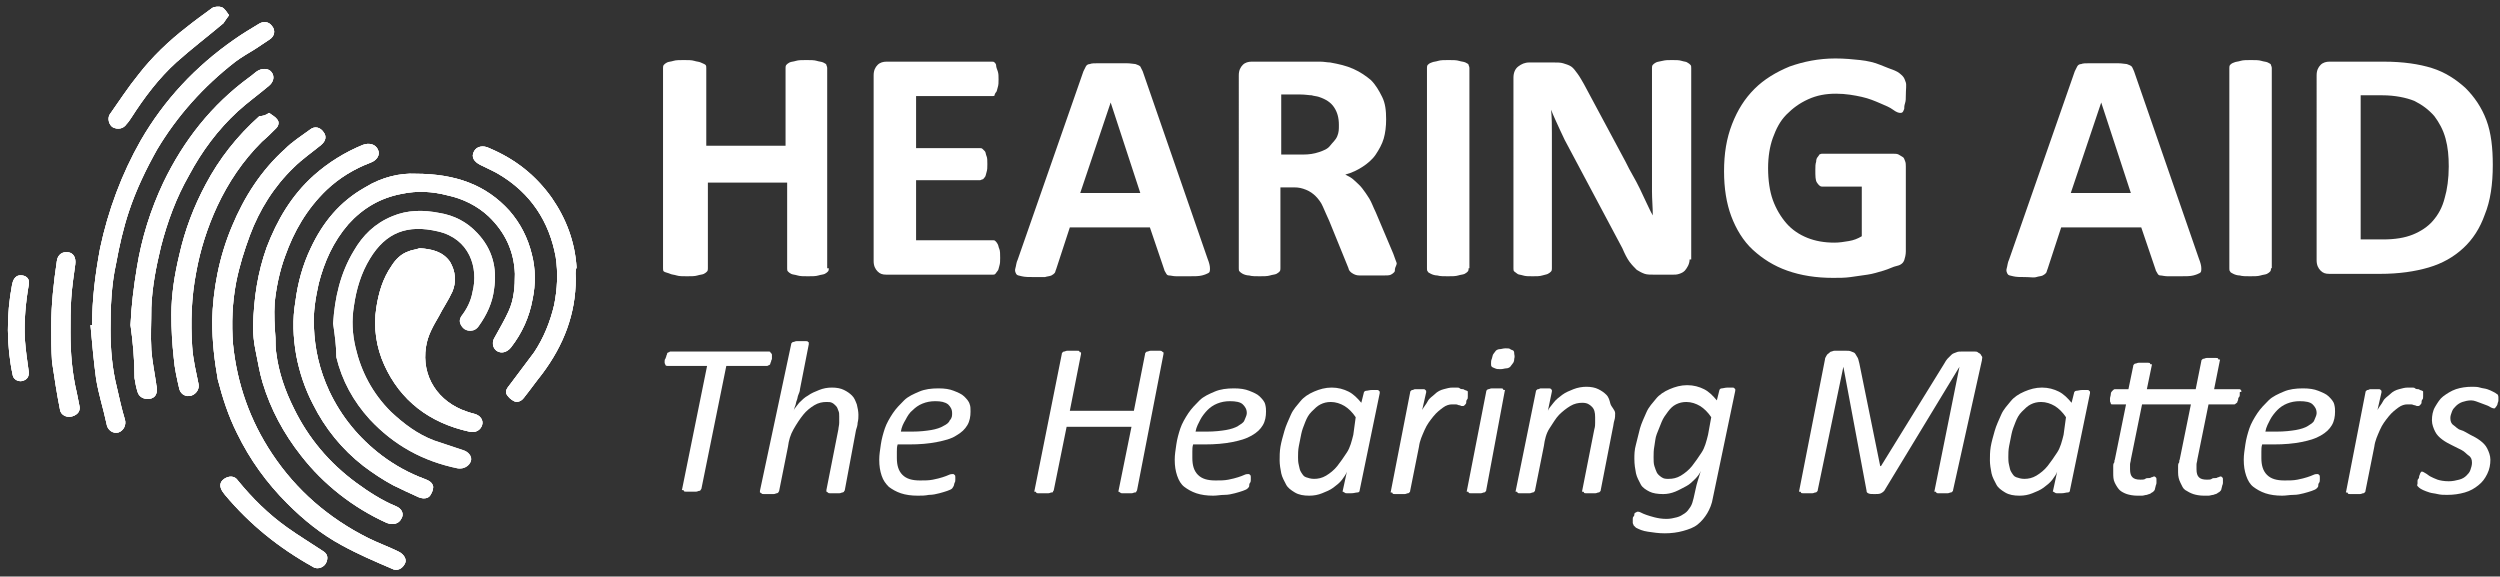
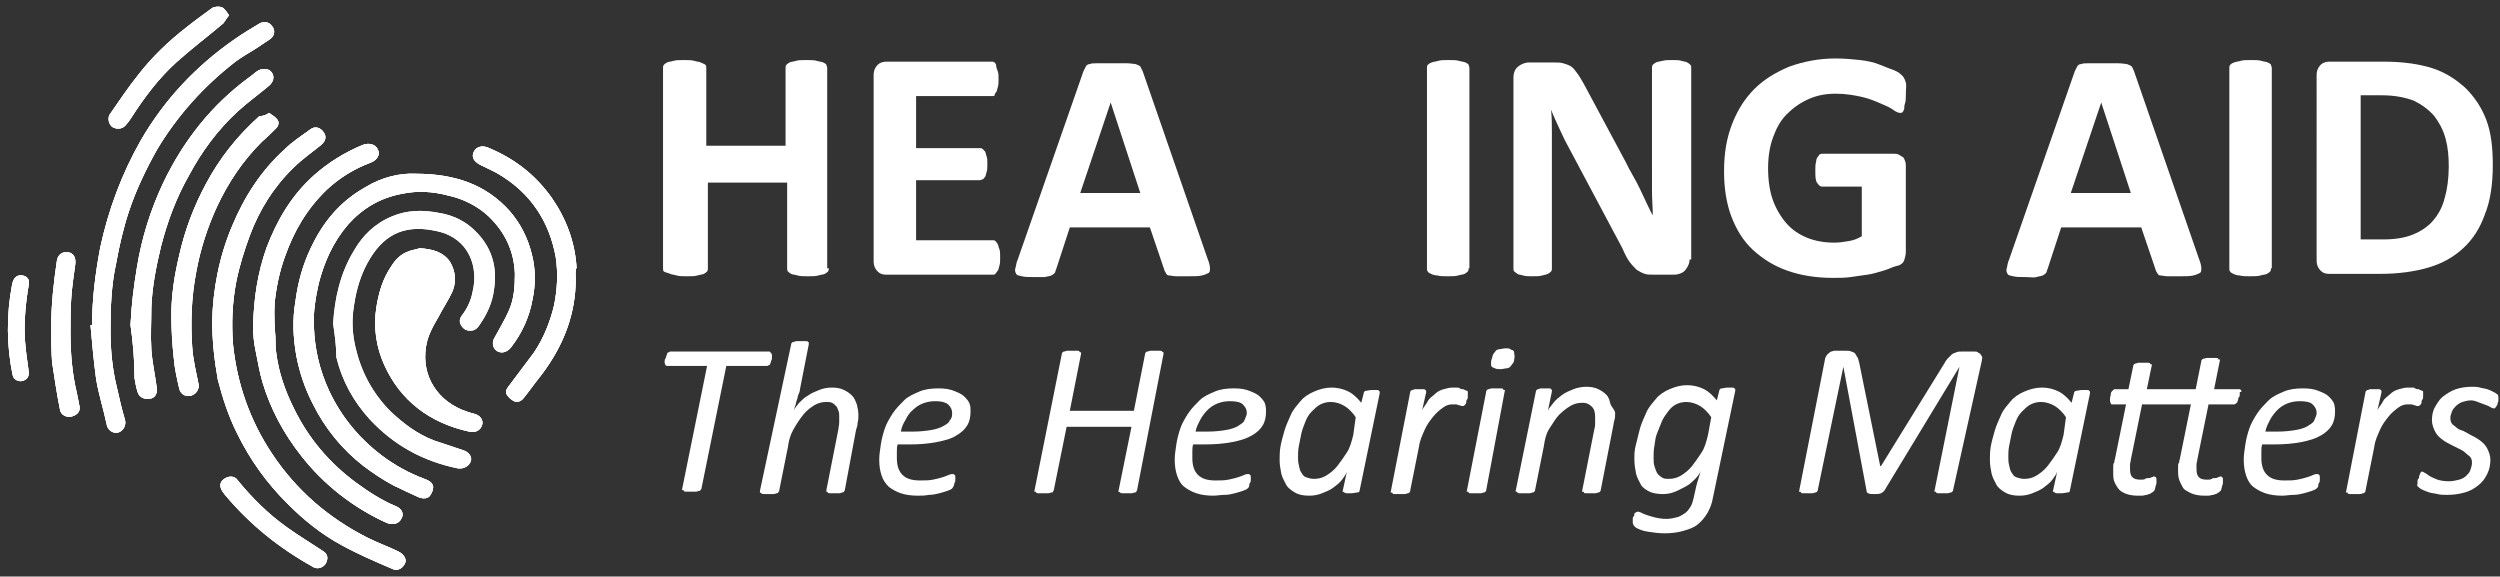
<svg xmlns="http://www.w3.org/2000/svg" xmlns:xlink="http://www.w3.org/1999/xlink" version="1.1" id="Layer_1" x="0px" y="0px" viewBox="0 0 312.2 72" style="enable-background:new 0 0 312.2 72;" xml:space="preserve">
  <rect x="0" y="0" width="312.2" height="72" fill="#333333" stroke="none" />
  <style type="text/css">
	.st0{fill:#FFFFFF;}
	.st1{clip-path:url(#SVGID_00000163770331701598748520000015185926310246390912_);fill:#FFFFFF;}
	.st2{clip-path:url(#SVGID_00000054268262074571265670000004643059408869315467_);fill:#FFFFFF;}
	.st3{clip-path:url(#SVGID_00000031901410899741345370000014095722645863555753_);fill:#FFFFFF;}
	.st4{clip-path:url(#SVGID_00000158710979341022998960000007846334875283521154_);fill:#FFFFFF;}
	.st5{clip-path:url(#SVGID_00000071559073185870264370000006294217684830084275_);fill:#FFFFFF;}
	.st6{clip-path:url(#SVGID_00000093153790829508872390000004690635250668234156_);fill:#FFFFFF;}
	.st7{clip-path:url(#SVGID_00000173135269655847536770000016721137902096535464_);fill:#FFFFFF;}
	.st8{clip-path:url(#SVGID_00000140708940656414211620000015261836390460985994_);fill:#FFFFFF;}
	.st9{clip-path:url(#SVGID_00000034804184971696583770000007473016209055260318_);fill:#FFFFFF;}
	.st10{clip-path:url(#SVGID_00000160879983662304971530000012447548971054062980_);fill:#FFFFFF;}
	.st11{clip-path:url(#SVGID_00000143594226561106101020000005677633630803099544_);fill:#FFFFFF;}
	.st12{clip-path:url(#SVGID_00000134218311203331523560000018037884100906661761_);fill:#FFFFFF;}
</style>
  <g>
    <g>
      <g>
        <path id="ca" class="st0" d="M31.6,40.8c0.1-3.7,0.6-6.8,1.7-9.9c1.3-3.4,3.1-6.5,5.9-9c1.8-1.6,3.9-2.9,6.1-3.8     c0.8-0.3,1.6-0.1,1.9,0.6c0.3,0.6-0.1,1.3-0.9,1.6c-2.1,0.8-3.9,1.9-5.5,3.4c-2.5,2.4-4.1,5.2-5.2,8.3c-0.7,1.9-1.1,3.9-1.3,5.8     c-0.1,1.5,0,3,0.1,4.4c0,0.6,0,1.3,0.1,1.9c0.3,2.4,1.1,4.7,2.2,6.9c1.8,3.7,4.4,6.8,7.8,9.3c1.5,1.1,3.2,2.2,4.9,2.9     c0.8,0.3,1.1,1,0.7,1.6c-0.3,0.6-1,0.8-1.8,0.5c-4.2-1.9-7.9-4.8-10.7-8.4c-2.2-2.8-3.8-5.8-4.8-9.1c-0.4-1.3-0.6-2.7-0.9-4.1     C31.7,42.8,31.6,41.6,31.6,40.8z" />
      </g>
      <g>
        <defs>
          <path id="SVGID_1_" d="M31.6,40.8c0.1-3.7,0.6-6.8,1.7-9.9c1.3-3.4,3.1-6.5,5.9-9c1.8-1.6,3.9-2.9,6.1-3.8      c0.8-0.3,1.6-0.1,1.9,0.6c0.3,0.6-0.1,1.3-0.9,1.6c-2.1,0.8-3.9,1.9-5.5,3.4c-2.5,2.4-4.1,5.2-5.2,8.3c-0.7,1.9-1.1,3.9-1.3,5.8      c-0.1,1.5,0,3,0.1,4.4c0,0.6,0,1.3,0.1,1.9c0.3,2.4,1.1,4.7,2.2,6.9c1.8,3.7,4.4,6.8,7.8,9.3c1.5,1.1,3.2,2.2,4.9,2.9      c0.8,0.3,1.1,1,0.7,1.6c-0.3,0.6-1,0.8-1.8,0.5c-4.2-1.9-7.9-4.8-10.7-8.4c-2.2-2.8-3.8-5.8-4.8-9.1c-0.4-1.3-0.6-2.7-0.9-4.1      C31.7,42.8,31.6,41.6,31.6,40.8z" />
        </defs>
        <use xlink:href="#SVGID_1_" style="overflow:visible;fill:#FFFFFF;" />
        <clipPath id="SVGID_00000160171553477819493670000002842422676190962830_">
          <use xlink:href="#SVGID_1_" style="overflow:visible;" />
        </clipPath>
        <path style="clip-path:url(#SVGID_00000160171553477819493670000002842422676190962830_);fill:#FFFFFF;" d="M-11.1-5h91.7v85.4     h-91.7V-5z" />
      </g>
    </g>
    <g>
      <g>
        <path id="ce" class="st0" d="M51.9,21.7c5,0,8.8,1.4,11.7,4.6c1.4,1.6,2.3,3.4,2.8,5.4c0.5,1.9,0.5,3.8,0.1,5.7     c-0.4,2.2-1.3,4.2-2.7,6c-0.5,0.6-1.2,0.8-1.8,0.4c-0.5-0.4-0.6-1.1-0.2-1.7c0.6-1.1,1.2-2.1,1.7-3.2c0.7-1.5,0.8-3.1,0.8-4.7     C64.2,31.4,63.1,29,61,27c-1.4-1.3-3.2-2.2-5.1-2.6c-1.9-0.5-3.8-0.6-5.7-0.2c-2.7,0.5-4.9,1.8-6.7,3.8c-1.9,2.2-3,4.7-3.7,7.4     c-0.4,1.8-0.7,3.6-0.6,5.4c0.1,2.8,0.7,5.4,1.9,8c1.5,3.2,3.7,5.9,6.6,8.1c1.6,1.2,3.4,2.2,5.3,2.9c0.5,0.2,1,0.4,1.1,1     c0,0.4-0.2,0.8-0.4,1.1c-0.3,0.4-0.9,0.4-1.4,0.2c-1.1-0.5-2.2-1-3.2-1.5c-1.3-0.7-2.5-1.5-3.7-2.4c-2.7-2.1-4.8-4.7-6.3-7.7     c-1-1.9-1.7-4-2.1-6.1c-0.4-2.3-0.5-4.5-0.1-6.8c0.3-2.3,0.9-4.5,1.9-6.6c1.5-3.2,3.6-5.8,6.8-7.6C47.7,22.1,50,21.6,51.9,21.7z" />
      </g>
      <g>
        <defs>
          <path id="SVGID_00000093149489131711017700000013163469234874020485_" d="M51.9,21.7c5,0,8.8,1.4,11.7,4.6      c1.4,1.6,2.3,3.4,2.8,5.4c0.5,1.9,0.5,3.8,0.1,5.7c-0.4,2.2-1.3,4.2-2.7,6c-0.5,0.6-1.2,0.8-1.8,0.4c-0.5-0.4-0.6-1.1-0.2-1.7      c0.6-1.1,1.2-2.1,1.7-3.2c0.7-1.5,0.8-3.1,0.8-4.7C64.2,31.4,63.1,29,61,27c-1.4-1.3-3.2-2.2-5.1-2.6c-1.9-0.5-3.8-0.6-5.7-0.2      c-2.7,0.5-4.9,1.8-6.7,3.8c-1.9,2.2-3,4.7-3.7,7.4c-0.4,1.8-0.7,3.6-0.6,5.4c0.1,2.8,0.7,5.4,1.9,8c1.5,3.2,3.7,5.9,6.6,8.1      c1.6,1.2,3.4,2.2,5.3,2.9c0.5,0.2,1,0.4,1.1,1c0,0.4-0.2,0.8-0.4,1.1c-0.3,0.4-0.9,0.4-1.4,0.2c-1.1-0.5-2.2-1-3.2-1.5      c-1.3-0.7-2.5-1.5-3.7-2.4c-2.7-2.1-4.8-4.7-6.3-7.7c-1-1.9-1.7-4-2.1-6.1c-0.4-2.3-0.5-4.5-0.1-6.8c0.3-2.3,0.9-4.5,1.9-6.6      c1.5-3.2,3.6-5.8,6.8-7.6C47.7,22.1,50,21.6,51.9,21.7z" />
        </defs>
        <use xlink:href="#SVGID_00000093149489131711017700000013163469234874020485_" style="overflow:visible;fill:#FFFFFF;" />
        <clipPath id="SVGID_00000029750311870039975470000011718426088654220164_">
          <use xlink:href="#SVGID_00000093149489131711017700000013163469234874020485_" style="overflow:visible;" />
        </clipPath>
        <path style="clip-path:url(#SVGID_00000029750311870039975470000011718426088654220164_);fill:#FFFFFF;" d="M-11.1-5h91.7v85.4     h-91.7V-5z" />
      </g>
    </g>
    <g>
      <g>
        <path id="ci" class="st0" d="M26.5,40c0.1-3.7,0.8-7.8,2.5-11.8c1.5-3.6,3.6-6.9,6.6-9.6c0.9-0.9,2-1.6,3.1-2.4     c0.6-0.5,1.3-0.3,1.7,0.3c0.4,0.5,0.3,1.1-0.3,1.6c-1.1,0.9-2.4,1.8-3.4,2.8c-2.5,2.4-4.3,5.3-5.5,8.5c-0.7,1.9-1.3,3.8-1.7,5.8     c-0.5,2.6-0.6,5.2-0.4,7.8c0.5,4.9,2.1,9.5,4.9,13.7c3,4.5,7,8,12,10.5c1.2,0.6,2.6,1.1,3.8,1.7c0.6,0.3,1,0.9,0.8,1.4     c-0.3,0.7-1,1.1-1.7,0.7c-2.1-0.9-4.2-1.8-6.2-2.9c-2.6-1.4-4.8-3.2-6.8-5.2c-2.6-2.6-4.7-5.5-6.3-8.8c-1.1-2.2-1.8-4.4-2.4-6.7     C26.8,45.1,26.5,42.8,26.5,40z" />
      </g>
      <g>
        <defs>
          <path id="SVGID_00000072984389209251912690000013355822466710427793_" d="M26.5,40c0.1-3.7,0.8-7.8,2.5-11.8      c1.5-3.6,3.6-6.9,6.6-9.6c0.9-0.9,2-1.6,3.1-2.4c0.6-0.5,1.3-0.3,1.7,0.3c0.4,0.5,0.3,1.1-0.3,1.6c-1.1,0.9-2.4,1.8-3.4,2.8      c-2.5,2.4-4.3,5.3-5.5,8.5c-0.7,1.9-1.3,3.8-1.7,5.8c-0.5,2.6-0.6,5.2-0.4,7.8c0.5,4.9,2.1,9.5,4.9,13.7c3,4.5,7,8,12,10.5      c1.2,0.6,2.6,1.1,3.8,1.7c0.6,0.3,1,0.9,0.8,1.4c-0.3,0.7-1,1.1-1.7,0.7c-2.1-0.9-4.2-1.8-6.2-2.9c-2.6-1.4-4.8-3.2-6.8-5.2      c-2.6-2.6-4.7-5.5-6.3-8.8c-1.1-2.2-1.8-4.4-2.4-6.7C26.8,45.1,26.5,42.8,26.5,40z" />
        </defs>
        <use xlink:href="#SVGID_00000072984389209251912690000013355822466710427793_" style="overflow:visible;fill:#FFFFFF;" />
        <clipPath id="SVGID_00000086655492797818981290000001497413484572637858_">
          <use xlink:href="#SVGID_00000072984389209251912690000013355822466710427793_" style="overflow:visible;" />
        </clipPath>
        <path style="clip-path:url(#SVGID_00000086655492797818981290000001497413484572637858_);fill:#FFFFFF;" d="M-11.1-5h91.7v85.4     h-91.7V-5z" />
      </g>
    </g>
    <g>
      <g>
        <path id="cm" class="st0" d="M41.6,40.4c0.2-3.2,0.9-6.3,2.6-9.1c1.1-1.9,2.6-3.4,4.8-4.3c1.9-0.8,3.9-0.8,5.9-0.4     c1.8,0.3,3.4,1.1,4.7,2.5c1.9,2,2.5,4.4,2.1,7c-0.2,1.7-0.9,3.2-1.9,4.6c-0.5,0.8-1.6,0.8-2.1,0.1c-0.3-0.4-0.4-0.8-0.1-1.3     c0.7-0.9,1.2-1.9,1.4-3c0.8-3.1-0.4-6.7-4.3-7.6c-3.8-0.9-6.5,0.1-8.5,3.4c-1.1,1.8-1.7,3.8-2,5.9c-0.3,1.8-0.2,3.5,0.2,5.2     c0.7,3,2.1,5.7,4.4,8c1.6,1.5,3.3,2.8,5.4,3.6c1.2,0.4,2.4,0.8,3.6,1.2c0.7,0.2,1.2,0.8,1,1.4c-0.2,0.6-0.9,1-1.6,0.9     c-4.4-0.9-8-2.9-11-6.1c-2.1-2.3-3.5-4.9-4.2-7.8C42,43.2,41.8,41.8,41.6,40.4z" />
      </g>
      <g>
        <defs>
          <path id="SVGID_00000060729373096531218570000004408957383906788278_" d="M41.6,40.4c0.2-3.2,0.9-6.3,2.6-9.1      c1.1-1.9,2.6-3.4,4.8-4.3c1.9-0.8,3.9-0.8,5.9-0.4c1.8,0.3,3.4,1.1,4.7,2.5c1.9,2,2.5,4.4,2.1,7c-0.2,1.7-0.9,3.2-1.9,4.6      c-0.5,0.8-1.6,0.8-2.1,0.1c-0.3-0.4-0.4-0.8-0.1-1.3c0.7-0.9,1.2-1.9,1.4-3c0.8-3.1-0.4-6.7-4.3-7.6c-3.8-0.9-6.5,0.1-8.5,3.4      c-1.1,1.8-1.7,3.8-2,5.9c-0.3,1.8-0.2,3.5,0.2,5.2c0.7,3,2.1,5.7,4.4,8c1.6,1.5,3.3,2.8,5.4,3.6c1.2,0.4,2.4,0.8,3.6,1.2      c0.7,0.2,1.2,0.8,1,1.4c-0.2,0.6-0.9,1-1.6,0.9c-4.4-0.9-8-2.9-11-6.1c-2.1-2.3-3.5-4.9-4.2-7.8C42,43.2,41.8,41.8,41.6,40.4z" />
        </defs>
        <use xlink:href="#SVGID_00000060729373096531218570000004408957383906788278_" style="overflow:visible;fill:#FFFFFF;" />
        <clipPath id="SVGID_00000050632988311523610440000014171968908469686437_">
          <use xlink:href="#SVGID_00000060729373096531218570000004408957383906788278_" style="overflow:visible;" />
        </clipPath>
      </g>
    </g>
    <g>
      <g>
        <path id="cq" class="st0" d="M52.4,31c1.5,0.1,2.9,0.4,3.8,1.7c0.7,1.2,0.8,2.5,0.3,3.7c-0.5,1.1-1.2,2.1-1.7,3.1     c-0.7,1.2-1.4,2.4-1.6,3.8c-0.6,3.7,1.5,6.9,5.1,8.1c0.3,0.1,0.6,0.2,1,0.3c0.7,0.2,1.1,0.8,0.9,1.4c-0.2,0.6-0.8,1-1.6,0.8     c-5-1.1-8.6-3.9-10.6-8.3c-1-2.2-1.4-4.7-1-7.2c0.3-1.9,0.8-3.6,1.9-5.2c0.5-0.8,1.2-1.5,2.1-1.8C51.4,31.2,51.9,31.2,52.4,31z" />
      </g>
      <g>
        <defs>
          <path id="SVGID_00000026851275131097287670000013004678116875322790_" d="M52.4,31c1.5,0.1,2.9,0.4,3.8,1.7      c0.7,1.2,0.8,2.5,0.3,3.7c-0.5,1.1-1.2,2.1-1.7,3.1c-0.7,1.2-1.4,2.4-1.6,3.8c-0.6,3.7,1.5,6.9,5.1,8.1c0.3,0.1,0.6,0.2,1,0.3      c0.7,0.2,1.1,0.8,0.9,1.4c-0.2,0.6-0.8,1-1.6,0.8c-5-1.1-8.6-3.9-10.6-8.3c-1-2.2-1.4-4.7-1-7.2c0.3-1.9,0.8-3.6,1.9-5.2      c0.5-0.8,1.2-1.5,2.1-1.8C51.4,31.2,51.9,31.2,52.4,31z" />
        </defs>
        <use xlink:href="#SVGID_00000026851275131097287670000013004678116875322790_" style="overflow:visible;fill:#FFFFFF;" />
        <clipPath id="SVGID_00000058591063779087969050000006874278403800855711_">
          <use xlink:href="#SVGID_00000026851275131097287670000013004678116875322790_" style="overflow:visible;" />
        </clipPath>
        <path style="clip-path:url(#SVGID_00000058591063779087969050000006874278403800855711_);fill:#FFFFFF;" d="M-11.1-5h91.7v85.4     h-91.7V-5z" />
      </g>
    </g>
    <g>
      <g>
        <path id="cu" class="st0" d="M11.5,40.6c0-3.2,0.4-6.4,1-9.6c1-4.7,2.7-9.3,5.1-13.5c2.9-5,6.8-9.2,11.7-12.6c1-0.7,2-1.3,3-1.9     c0.6-0.4,1.3-0.3,1.7,0.3c0.4,0.5,0.3,1.2-0.3,1.6c-0.6,0.4-1.2,0.8-1.8,1.2c-0.8,0.5-1.7,1-2.5,1.6c-4,3.1-7.3,6.8-9.8,11     c-1.4,2.5-2.6,5-3.5,7.7c-0.7,2.1-1.2,4.3-1.6,6.5c-0.6,2.7-0.7,5.5-0.7,8.3c0,2.4,0.2,4.8,0.8,7.2c0.3,1.3,0.6,2.7,1,4     c0.2,0.7-0.2,1.4-0.8,1.6c-0.7,0.2-1.4-0.3-1.5-1.1c-0.4-1.9-1-3.7-1.3-5.6c-0.3-2.2-0.5-4.5-0.7-6.7     C11.4,40.6,11.4,40.6,11.5,40.6z" />
      </g>
      <g>
        <defs>
          <path id="SVGID_00000162342953357207522450000012813510933175025855_" d="M11.5,40.6c0-3.2,0.4-6.4,1-9.6      c1-4.7,2.7-9.3,5.1-13.5c2.9-5,6.8-9.2,11.7-12.6c1-0.7,2-1.3,3-1.9c0.6-0.4,1.3-0.3,1.7,0.3c0.4,0.5,0.3,1.2-0.3,1.6      c-0.6,0.4-1.2,0.8-1.8,1.2c-0.8,0.5-1.7,1-2.5,1.6c-4,3.1-7.3,6.8-9.8,11c-1.4,2.5-2.6,5-3.5,7.7c-0.7,2.1-1.2,4.3-1.6,6.5      c-0.6,2.7-0.7,5.5-0.7,8.3c0,2.4,0.2,4.8,0.8,7.2c0.3,1.3,0.6,2.7,1,4c0.2,0.7-0.2,1.4-0.8,1.6c-0.7,0.2-1.4-0.3-1.5-1.1      c-0.4-1.9-1-3.7-1.3-5.6c-0.3-2.2-0.5-4.5-0.7-6.7C11.4,40.6,11.4,40.6,11.5,40.6z" />
        </defs>
        <use xlink:href="#SVGID_00000162342953357207522450000012813510933175025855_" style="overflow:visible;fill:#FFFFFF;" />
        <clipPath id="SVGID_00000036247985211048075510000006921941207242560397_">
          <use xlink:href="#SVGID_00000162342953357207522450000012813510933175025855_" style="overflow:visible;" />
        </clipPath>
        <path style="clip-path:url(#SVGID_00000036247985211048075510000006921941207242560397_);fill:#FFFFFF;" d="M-11.1-5h91.7v85.4     h-91.7V-5z" />
      </g>
    </g>
    <g>
      <g>
        <path id="cy" class="st0" d="M16.3,40.6c0.1-2.4,0.4-4.8,0.8-7.2c0.6-3.7,1.7-7.2,3.3-10.6c2.5-5.2,6-9.7,10.8-13.2     c0.3-0.2,0.6-0.5,0.9-0.7c0.6-0.4,1.4-0.4,1.8,0.1c0.4,0.5,0.3,1.2-0.3,1.7c-1.3,1.1-2.7,2.1-3.9,3.2c-2.5,2.3-4.5,5-6.1,8     c-1.6,2.8-2.7,5.8-3.5,8.9c-0.6,2.5-1.1,5-1.2,7.6c0,1.8-0.1,3.5,0,5.3c0.1,1.4,0.4,2.8,0.6,4.2c0,0.2,0.1,0.4,0.1,0.7     c0,0.7-0.3,1.1-0.9,1.2c-0.7,0.1-1.3-0.2-1.5-0.8c-0.2-0.6-0.3-1.2-0.4-1.8C16.8,44.9,16.6,42.7,16.3,40.6z" />
      </g>
      <g>
        <defs>
          <path id="SVGID_00000147898783833586278940000003153287151599717774_" d="M16.3,40.6c0.1-2.4,0.4-4.8,0.8-7.2      c0.6-3.7,1.7-7.2,3.3-10.6c2.5-5.2,6-9.7,10.8-13.2c0.3-0.2,0.6-0.5,0.9-0.7c0.6-0.4,1.4-0.4,1.8,0.1c0.4,0.5,0.3,1.2-0.3,1.7      c-1.3,1.1-2.7,2.1-3.9,3.2c-2.5,2.3-4.5,5-6.1,8c-1.6,2.8-2.7,5.8-3.5,8.9c-0.6,2.5-1.1,5-1.2,7.6c0,1.8-0.1,3.5,0,5.3      c0.1,1.4,0.4,2.8,0.6,4.2c0,0.2,0.1,0.4,0.1,0.7c0,0.7-0.3,1.1-0.9,1.2c-0.7,0.1-1.3-0.2-1.5-0.8c-0.2-0.6-0.3-1.2-0.4-1.8      C16.8,44.9,16.6,42.7,16.3,40.6z" />
        </defs>
        <use xlink:href="#SVGID_00000147898783833586278940000003153287151599717774_" style="overflow:visible;fill:#FFFFFF;" />
        <clipPath id="SVGID_00000155827745205444662110000010144439996521169805_">
          <use xlink:href="#SVGID_00000147898783833586278940000003153287151599717774_" style="overflow:visible;" />
        </clipPath>
        <path style="clip-path:url(#SVGID_00000155827745205444662110000010144439996521169805_);fill:#FFFFFF;" d="M-11.1-5h91.7v85.4     h-91.7V-5z" />
      </g>
    </g>
    <g>
      <g>
        <path id="cC" class="st0" d="M33.6,14.1c0.4,0.3,0.8,0.5,1,0.8c0.3,0.3,0.2,0.8-0.1,1.1c-0.6,0.6-1.2,1.2-1.8,1.7     c-2.4,2.4-4.2,5.1-5.6,8.1c-1.2,2.6-2.1,5.4-2.6,8.2c-0.6,3.1-0.7,6.2-0.5,9.3c0.1,1.6,0.5,3.2,0.8,4.7c0.1,0.6-0.3,1.2-0.9,1.4     c-0.6,0.2-1.3-0.1-1.5-0.8c-0.3-1.3-0.6-2.6-0.7-3.9c-0.2-1.8-0.3-3.6-0.3-5.4c0-2.5,0.4-5,1-7.5c0.7-3.1,1.8-6,3.3-8.8     c1.7-3.2,3.9-6,6.7-8.5C32.8,14.5,33.2,14.4,33.6,14.1z" />
      </g>
      <g>
        <defs>
          <path id="SVGID_00000086670050141674294970000007978621794314573460_" d="M33.6,14.1c0.4,0.3,0.8,0.5,1,0.8      c0.3,0.3,0.2,0.8-0.1,1.1c-0.6,0.6-1.2,1.2-1.8,1.7c-2.4,2.4-4.2,5.1-5.6,8.1c-1.2,2.6-2.1,5.4-2.6,8.2      c-0.6,3.1-0.7,6.2-0.5,9.3c0.1,1.6,0.5,3.2,0.8,4.7c0.1,0.6-0.3,1.2-0.9,1.4c-0.6,0.2-1.3-0.1-1.5-0.8c-0.3-1.3-0.6-2.6-0.7-3.9      c-0.2-1.8-0.3-3.6-0.3-5.4c0-2.5,0.4-5,1-7.5c0.7-3.1,1.8-6,3.3-8.8c1.7-3.2,3.9-6,6.7-8.5C32.8,14.5,33.2,14.4,33.6,14.1z" />
        </defs>
        <use xlink:href="#SVGID_00000086670050141674294970000007978621794314573460_" style="overflow:visible;fill:#FFFFFF;" />
        <clipPath id="SVGID_00000172397843710934144000000014077142864307146129_">
          <use xlink:href="#SVGID_00000086670050141674294970000007978621794314573460_" style="overflow:visible;" />
        </clipPath>
        <path style="clip-path:url(#SVGID_00000172397843710934144000000014077142864307146129_);fill:#FFFFFF;" d="M-11.1-5h91.7v85.4     h-91.7V-5z" />
      </g>
    </g>
    <g>
      <g>
        <path id="cG" class="st0" d="M71.9,34.8c0,4.4-1.5,8.3-4.2,11.9c-0.8,1-1.5,2-2.3,3c-0.3,0.4-0.8,0.6-1.2,0.4     c-0.4-0.2-0.7-0.5-0.9-0.8c-0.3-0.5,0.1-0.9,0.4-1.3c1-1.3,2-2.7,3-4c1.2-1.8,2-3.8,2.5-5.9c0.4-2,0.5-4,0.2-6     c-0.8-4.4-3.1-8-7.2-10.4c-0.7-0.4-1.4-0.7-2.2-1.1c-0.8-0.4-1.2-1-0.8-1.7c0.3-0.6,1.1-0.8,1.9-0.4c3.3,1.4,5.8,3.4,7.8,6.2     c1.8,2.6,2.9,5.5,3.1,8.7C71.8,33.9,71.9,34.4,71.9,34.8z" />
      </g>
      <g>
        <defs>
          <path id="SVGID_00000005952261023540935530000011937052669192164520_" d="M71.9,34.8c0,4.4-1.5,8.3-4.2,11.9c-0.8,1-1.5,2-2.3,3      c-0.3,0.4-0.8,0.6-1.2,0.4c-0.4-0.2-0.7-0.5-0.9-0.8c-0.3-0.5,0.1-0.9,0.4-1.3c1-1.3,2-2.7,3-4c1.2-1.8,2-3.8,2.5-5.9      c0.4-2,0.5-4,0.2-6c-0.8-4.4-3.1-8-7.2-10.4c-0.7-0.4-1.4-0.7-2.2-1.1c-0.8-0.4-1.2-1-0.8-1.7c0.3-0.6,1.1-0.8,1.9-0.4      c3.3,1.4,5.8,3.4,7.8,6.2c1.8,2.6,2.9,5.5,3.1,8.7C71.8,33.9,71.9,34.4,71.9,34.8z" />
        </defs>
        <use xlink:href="#SVGID_00000005952261023540935530000011937052669192164520_" style="overflow:visible;fill:#FFFFFF;" />
        <clipPath id="SVGID_00000012440195402063951250000008069571180973134997_">
          <use xlink:href="#SVGID_00000005952261023540935530000011937052669192164520_" style="overflow:visible;" />
        </clipPath>
        <path style="clip-path:url(#SVGID_00000012440195402063951250000008069571180973134997_);fill:#FFFFFF;" d="M-11.1-5h91.7v85.4     h-91.7V-5z" />
      </g>
    </g>
    <g>
      <g>
        <path id="cK" class="st0" d="M6.4,40.7c0-2.7,0.3-5.4,0.7-8.1c0.1-0.8,0.7-1.2,1.4-1.1c0.7,0.1,1,0.7,0.9,1.5     c-0.2,1.4-0.4,2.8-0.5,4.2c-0.1,1.4-0.1,2.8-0.1,4.3c0,2.6,0.2,5.1,0.8,7.6c0.1,0.5,0.2,1,0.3,1.5c0.2,0.7-0.2,1.2-0.9,1.4     c-0.7,0.2-1.4-0.2-1.5-0.8c-0.4-2-0.7-4-1-6C6.4,43.7,6.4,42.2,6.4,40.7z" />
      </g>
      <g>
        <defs>
          <path id="SVGID_00000111188437276525948690000002103472824878122137_" d="M6.4,40.7c0-2.7,0.3-5.4,0.7-8.1      c0.1-0.8,0.7-1.2,1.4-1.1c0.7,0.1,1,0.7,0.9,1.5c-0.2,1.4-0.4,2.8-0.5,4.2c-0.1,1.4-0.1,2.8-0.1,4.3c0,2.6,0.2,5.1,0.8,7.6      c0.1,0.5,0.2,1,0.3,1.5c0.2,0.7-0.2,1.2-0.9,1.4c-0.7,0.2-1.4-0.2-1.5-0.8c-0.4-2-0.7-4-1-6C6.4,43.7,6.4,42.2,6.4,40.7z" />
        </defs>
        <use xlink:href="#SVGID_00000111188437276525948690000002103472824878122137_" style="overflow:visible;fill:#FFFFFF;" />
        <clipPath id="SVGID_00000181769227091321007050000006574013734100365227_">
          <use xlink:href="#SVGID_00000111188437276525948690000002103472824878122137_" style="overflow:visible;" />
        </clipPath>
        <path style="clip-path:url(#SVGID_00000181769227091321007050000006574013734100365227_);fill:#FFFFFF;" d="M-11.1-5h91.7v85.4     h-91.7V-5z" />
      </g>
    </g>
    <g>
      <g>
        <path id="cO" class="st0" d="M28.6,1.9c-0.3,0.4-0.5,0.7-0.7,1c-1.9,1.6-4,3.2-5.9,4.9c-2.2,2-4,4.4-5.6,6.9     c-0.2,0.3-0.4,0.6-0.6,0.8c-0.4,0.6-1.1,0.7-1.7,0.4c-0.5-0.3-0.7-1.1-0.4-1.6c1.2-1.7,2.3-3.4,3.6-5c1.7-2.2,3.8-4.2,6-5.9     c1-0.8,2.1-1.6,3.2-2.4c0.3-0.2,0.9-0.2,1.2-0.1C28.1,1.1,28.3,1.5,28.6,1.9z" />
      </g>
      <g>
        <defs>
          <path id="SVGID_00000047746525823489631020000005942215719438787976_" d="M28.6,1.9c-0.3,0.4-0.5,0.7-0.7,1      c-1.9,1.6-4,3.2-5.9,4.9c-2.2,2-4,4.4-5.6,6.9c-0.2,0.3-0.4,0.6-0.6,0.8c-0.4,0.6-1.1,0.7-1.7,0.4c-0.5-0.3-0.7-1.1-0.4-1.6      c1.2-1.7,2.3-3.4,3.6-5c1.7-2.2,3.8-4.2,6-5.9c1-0.8,2.1-1.6,3.2-2.4c0.3-0.2,0.9-0.2,1.2-0.1C28.1,1.1,28.3,1.5,28.6,1.9z" />
        </defs>
        <use xlink:href="#SVGID_00000047746525823489631020000005942215719438787976_" style="overflow:visible;fill:#FFFFFF;" />
        <clipPath id="SVGID_00000096052200760520676890000015231505637829393832_">
          <use xlink:href="#SVGID_00000047746525823489631020000005942215719438787976_" style="overflow:visible;" />
        </clipPath>
        <path style="clip-path:url(#SVGID_00000096052200760520676890000015231505637829393832_);fill:#FFFFFF;" d="M-11.1-5h91.7v85.4     h-91.7V-5z" />
      </g>
    </g>
    <g>
      <g>
        <path id="cS" class="st0" d="M40.8,70.1c-0.2,0.7-1.1,1.1-1.7,0.7c-4.3-2.4-7.9-5.3-11-9c-0.1-0.1-0.2-0.3-0.3-0.4     c-0.4-0.6-0.4-1.2,0.2-1.6c0.6-0.4,1.3-0.4,1.7,0.2c1.8,2.2,3.8,4.2,6.2,5.9c1.4,1,2.9,1.9,4.4,2.9C40.8,69.1,41,69.5,40.8,70.1z     " />
      </g>
      <g>
        <defs>
          <path id="SVGID_00000133510406098583349480000005194329174437413005_" d="M40.8,70.1c-0.2,0.7-1.1,1.1-1.7,0.7      c-4.3-2.4-7.9-5.3-11-9c-0.1-0.1-0.2-0.3-0.3-0.4c-0.4-0.6-0.4-1.2,0.2-1.6c0.6-0.4,1.3-0.4,1.7,0.2c1.8,2.2,3.8,4.2,6.2,5.9      c1.4,1,2.9,1.9,4.4,2.9C40.8,69.1,41,69.5,40.8,70.1z" />
        </defs>
        <use xlink:href="#SVGID_00000133510406098583349480000005194329174437413005_" style="overflow:visible;fill:#FFFFFF;" />
        <clipPath id="SVGID_00000180366089522998374130000001973233631875881382_">
          <use xlink:href="#SVGID_00000133510406098583349480000005194329174437413005_" style="overflow:visible;" />
        </clipPath>
        <path style="clip-path:url(#SVGID_00000180366089522998374130000001973233631875881382_);fill:#FFFFFF;" d="M-11.1-5h91.7v85.4     h-91.7V-5z" />
      </g>
    </g>
    <g>
      <g>
        <path id="cW" class="st0" d="M3,47.5c-0.6,0.3-1.3-0.1-1.4-0.6c-0.8-3.7-0.8-7.6-0.1-11.3c0-0.1,0.1-0.3,0.1-0.4     c0.2-0.6,0.6-0.9,1.2-0.8c0.6,0.1,0.9,0.5,0.8,1.1c-0.4,2.3-0.6,4.5-0.5,6.8c0.1,1.4,0.3,2.8,0.5,4.2C3.6,46.9,3.5,47.3,3,47.5z" />
      </g>
      <g>
        <defs>
          <path id="SVGID_00000126297137442327288790000008263975680934966144_" d="M3,47.5c-0.6,0.3-1.3-0.1-1.4-0.6      c-0.8-3.7-0.8-7.6-0.1-11.3c0-0.1,0.1-0.3,0.1-0.4c0.2-0.6,0.6-0.9,1.2-0.8c0.6,0.1,0.9,0.5,0.8,1.1c-0.4,2.3-0.6,4.5-0.5,6.8      c0.1,1.4,0.3,2.8,0.5,4.2C3.6,46.9,3.5,47.3,3,47.5z" />
        </defs>
        <use xlink:href="#SVGID_00000126297137442327288790000008263975680934966144_" style="overflow:visible;fill:#FFFFFF;" />
        <clipPath id="SVGID_00000148653614323005629900000014320337330841616288_">
          <use xlink:href="#SVGID_00000126297137442327288790000008263975680934966144_" style="overflow:visible;" />
        </clipPath>
        <path style="clip-path:url(#SVGID_00000148653614323005629900000014320337330841616288_);fill:#FFFFFF;" d="M-11.1-5h91.7v85.4     h-91.7V-5z" />
      </g>
    </g>
  </g>
  <g>
    <path class="st0" d="M103.5,33.5c0,0.1,0,0.3-0.1,0.4s-0.2,0.2-0.4,0.3s-0.5,0.1-0.8,0.2s-0.8,0.1-1.3,0.1c-0.5,0-1,0-1.3-0.1   s-0.6-0.1-0.8-0.2s-0.3-0.2-0.4-0.3s-0.1-0.2-0.1-0.4V22.8h-9.9v10.7c0,0.1,0,0.3-0.1,0.4s-0.2,0.2-0.4,0.3s-0.5,0.1-0.8,0.2   s-0.8,0.1-1.3,0.1c-0.5,0-1,0-1.3-0.1s-0.6-0.1-0.8-0.2S83,34,82.9,33.9s-0.1-0.2-0.1-0.4V8.5c0-0.1,0-0.3,0.1-0.4s0.2-0.2,0.4-0.3   s0.5-0.1,0.8-0.2s0.8-0.1,1.3-0.1c0.5,0,1,0,1.3,0.1s0.6,0.1,0.8,0.2S88,8,88.1,8.1s0.1,0.2,0.1,0.4v9.7h9.9V8.5   c0-0.1,0-0.3,0.1-0.4s0.2-0.2,0.4-0.3s0.5-0.1,0.8-0.2s0.8-0.1,1.3-0.1c0.5,0,1,0,1.3,0.1s0.6,0.1,0.8,0.2s0.4,0.2,0.4,0.3   s0.1,0.2,0.1,0.4V33.5z" />
    <path class="st0" d="M124.9,32.2c0,0.4,0,0.7-0.1,1s-0.1,0.5-0.2,0.6s-0.2,0.3-0.3,0.4s-0.2,0.1-0.3,0.1h-13.3   c-0.5,0-0.8-0.1-1.1-0.4s-0.5-0.7-0.5-1.3V9.4c0-0.6,0.2-1,0.5-1.3s0.7-0.4,1.1-0.4h13.2c0.1,0,0.2,0,0.3,0.1s0.2,0.2,0.2,0.4   s0.1,0.4,0.2,0.7s0.1,0.6,0.1,1c0,0.4,0,0.7-0.1,1s-0.1,0.5-0.2,0.6s-0.2,0.3-0.2,0.4s-0.2,0.1-0.3,0.1h-9.5v6.5h8   c0.1,0,0.2,0,0.3,0.1s0.2,0.2,0.3,0.3s0.1,0.4,0.2,0.6s0.1,0.6,0.1,1c0,0.4,0,0.7-0.1,1s-0.1,0.5-0.2,0.6s-0.2,0.3-0.3,0.3   s-0.2,0.1-0.3,0.1h-8v7.5h9.6c0.1,0,0.2,0,0.3,0.1s0.2,0.2,0.3,0.4s0.1,0.4,0.2,0.6S124.9,31.8,124.9,32.2z" />
    <path class="st0" d="M150.8,32.3c0.2,0.5,0.3,0.9,0.3,1.2s0,0.5-0.2,0.6s-0.4,0.2-0.8,0.3s-0.9,0.1-1.6,0.1c-0.7,0-1.2,0-1.6,0   c-0.4,0-0.7-0.1-0.9-0.1s-0.3-0.1-0.4-0.3s-0.2-0.3-0.2-0.4l-1.8-5.3h-10l-1.7,5.2c-0.1,0.2-0.1,0.4-0.2,0.5   c-0.1,0.1-0.2,0.2-0.4,0.3c-0.2,0.1-0.5,0.1-0.8,0.2c-0.4,0-0.8,0-1.4,0c-0.6,0-1.1,0-1.5-0.1s-0.6-0.1-0.7-0.3s-0.2-0.4-0.1-0.7   s0.1-0.7,0.3-1.1l8.2-23.5c0.1-0.2,0.2-0.4,0.3-0.6s0.3-0.3,0.5-0.3c0.2-0.1,0.6-0.1,1-0.1s1,0,1.7,0c0.8,0,1.4,0,1.9,0   s0.9,0.1,1.1,0.1c0.3,0.1,0.5,0.2,0.6,0.3c0.1,0.2,0.2,0.4,0.3,0.6L150.8,32.3z M138.7,12.8L138.7,12.8l-3.8,11.3h7.5L138.7,12.8z" />
-     <path class="st0" d="M174.2,33.6c0,0.2,0,0.3-0.1,0.4s-0.2,0.2-0.4,0.3s-0.5,0.1-0.9,0.1s-0.9,0-1.6,0c-0.6,0-1,0-1.4,0   s-0.6-0.1-0.8-0.2s-0.3-0.2-0.4-0.3s-0.2-0.3-0.2-0.4l-2.4-5.9c-0.3-0.7-0.6-1.3-0.8-1.8s-0.6-1-0.9-1.3s-0.7-0.6-1.2-0.8   s-0.9-0.3-1.5-0.3h-1.7v10.1c0,0.1,0,0.3-0.1,0.4c-0.1,0.1-0.2,0.2-0.4,0.3s-0.5,0.1-0.8,0.2s-0.8,0.1-1.3,0.1c-0.5,0-1,0-1.3-0.1   c-0.3,0-0.6-0.1-0.8-0.2s-0.3-0.2-0.4-0.3s-0.1-0.2-0.1-0.4V9.4c0-0.6,0.2-1,0.5-1.3c0.3-0.3,0.7-0.4,1.1-0.4h6.9   c0.7,0,1.3,0,1.7,0s0.9,0.1,1.2,0.1c1.1,0.2,2,0.4,2.9,0.8s1.6,0.9,2.2,1.4c0.6,0.6,1,1.3,1.4,2.1s0.5,1.7,0.5,2.8   c0,0.9-0.1,1.7-0.3,2.4c-0.2,0.7-0.6,1.4-1,2s-1,1.1-1.6,1.5s-1.4,0.8-2.2,1c0.4,0.2,0.8,0.4,1.1,0.7c0.3,0.3,0.7,0.6,1,1   c0.3,0.4,0.6,0.8,0.9,1.3s0.5,1.1,0.8,1.7l2.2,5.2c0.2,0.5,0.3,0.9,0.4,1.1S174.2,33.4,174.2,33.6z M167.2,15.6   c0-0.9-0.2-1.6-0.6-2.2s-1-1-1.9-1.3c-0.3-0.1-0.6-0.1-0.9-0.2c-0.3,0-0.8-0.1-1.4-0.1h-2.4v7.5h2.7c0.8,0,1.4-0.1,2-0.3   s1.1-0.4,1.4-0.8s0.7-0.7,0.9-1.2S167.2,16.2,167.2,15.6z" />
    <path class="st0" d="M183.4,33.5c0,0.1,0,0.3-0.1,0.4s-0.2,0.2-0.4,0.3s-0.5,0.1-0.8,0.2s-0.8,0.1-1.3,0.1c-0.5,0-1,0-1.3-0.1   c-0.3,0-0.6-0.1-0.8-0.2s-0.4-0.2-0.4-0.3c-0.1-0.1-0.1-0.2-0.1-0.4V8.5c0-0.1,0-0.3,0.1-0.4c0.1-0.1,0.2-0.2,0.5-0.3   c0.2-0.1,0.5-0.1,0.8-0.2s0.8-0.1,1.3-0.1c0.5,0,1,0,1.3,0.1s0.6,0.1,0.8,0.2s0.4,0.2,0.4,0.3s0.1,0.2,0.1,0.4V33.5z" />
    <path class="st0" d="M211,32.4c0,0.3-0.1,0.6-0.2,0.8s-0.3,0.5-0.4,0.6c-0.2,0.2-0.4,0.3-0.7,0.4s-0.5,0.1-0.8,0.1h-2.3   c-0.5,0-0.9,0-1.2-0.1c-0.3-0.1-0.7-0.3-1-0.5c-0.3-0.3-0.6-0.6-0.9-1s-0.6-1-0.9-1.7l-6.6-12.4c-0.4-0.7-0.8-1.5-1.2-2.4   s-0.8-1.7-1.1-2.5h0c0.1,1,0.1,2,0.1,2.9s0,2,0,3v13.9c0,0.1,0,0.3-0.1,0.4s-0.2,0.2-0.4,0.3c-0.2,0.1-0.4,0.1-0.7,0.2   s-0.7,0.1-1.2,0.1c-0.5,0-0.9,0-1.2-0.1s-0.6-0.1-0.7-0.2s-0.3-0.2-0.4-0.3s-0.1-0.2-0.1-0.4V9.7c0-0.6,0.2-1.1,0.6-1.4   s0.8-0.5,1.4-0.5h2.9c0.5,0,1,0,1.3,0.1s0.7,0.2,1,0.4c0.3,0.2,0.5,0.5,0.8,0.9s0.5,0.8,0.8,1.3l5.2,9.7c0.3,0.6,0.6,1.2,0.9,1.7   s0.6,1.1,0.9,1.7s0.5,1.1,0.8,1.7s0.5,1.1,0.8,1.6h0c0-1-0.1-2-0.1-3c0-1,0-2,0-3V8.5c0-0.1,0-0.3,0.1-0.4s0.2-0.2,0.4-0.3   s0.4-0.1,0.8-0.2s0.7-0.1,1.2-0.1c0.5,0,0.9,0,1.2,0.1s0.6,0.1,0.7,0.2c0.2,0.1,0.3,0.2,0.4,0.3s0.1,0.2,0.1,0.4V32.4z" />
    <path class="st0" d="M238,11.9c0,0.4,0,0.7-0.1,1s-0.1,0.5-0.1,0.7c-0.1,0.2-0.1,0.3-0.2,0.4s-0.2,0.1-0.3,0.1   c-0.2,0-0.5-0.1-0.9-0.4s-0.9-0.5-1.6-0.8s-1.4-0.6-2.3-0.8c-0.9-0.2-2-0.4-3.2-0.4c-1.3,0-2.4,0.2-3.5,0.7s-1.9,1.1-2.7,1.9   s-1.3,1.8-1.7,2.9s-0.6,2.4-0.6,3.8c0,1.5,0.2,2.9,0.6,4s1,2.1,1.7,2.9s1.6,1.4,2.6,1.8s2.1,0.6,3.4,0.6c0.6,0,1.2-0.1,1.8-0.2   s1.1-0.3,1.6-0.6v-6.2h-5c-0.2,0-0.4-0.2-0.6-0.5s-0.2-0.8-0.2-1.6c0-0.4,0-0.7,0.1-1c0-0.3,0.1-0.5,0.2-0.6s0.2-0.3,0.2-0.3   s0.2-0.1,0.3-0.1h9c0.2,0,0.4,0,0.6,0.1s0.3,0.2,0.5,0.3s0.2,0.3,0.3,0.5s0.1,0.5,0.1,0.7v10.6c0,0.4-0.1,0.8-0.2,1.1   c-0.1,0.3-0.4,0.6-0.9,0.7s-1,0.4-1.7,0.6s-1.3,0.4-2,0.5s-1.4,0.2-2.1,0.3c-0.7,0.1-1.4,0.1-2.2,0.1c-2.1,0-4-0.3-5.7-0.9   c-1.7-0.6-3.1-1.5-4.3-2.6s-2.1-2.6-2.7-4.2s-0.9-3.5-0.9-5.6c0-2.2,0.3-4.1,1-5.9s1.6-3.2,2.8-4.4s2.7-2.1,4.4-2.8   c1.7-0.6,3.6-1,5.7-1c1.1,0,2.2,0.1,3.1,0.2s1.8,0.3,2.5,0.6s1.3,0.5,1.8,0.7s0.8,0.5,1,0.7c0.2,0.2,0.3,0.5,0.4,0.8   S238,11.2,238,11.9z" />
    <path class="st0" d="M274.6,32.3c0.2,0.5,0.3,0.9,0.3,1.2s0,0.5-0.2,0.6s-0.4,0.2-0.8,0.3s-0.9,0.1-1.6,0.1c-0.7,0-1.2,0-1.6,0   c-0.4,0-0.7-0.1-0.9-0.1s-0.3-0.1-0.4-0.3s-0.2-0.3-0.2-0.4l-1.8-5.3h-10l-1.7,5.2c-0.1,0.2-0.1,0.4-0.2,0.5s-0.2,0.2-0.4,0.3   c-0.2,0.1-0.5,0.1-0.8,0.2s-0.8,0-1.4,0c-0.6,0-1.1,0-1.5-0.1s-0.6-0.1-0.7-0.3s-0.2-0.4-0.1-0.7s0.1-0.7,0.3-1.1l8.2-23.5   c0.1-0.2,0.2-0.4,0.3-0.6s0.3-0.3,0.5-0.3c0.2-0.1,0.6-0.1,1-0.1s1,0,1.7,0c0.8,0,1.4,0,1.9,0s0.9,0.1,1.1,0.1   c0.3,0.1,0.5,0.2,0.6,0.3s0.2,0.4,0.3,0.6L274.6,32.3z M262.4,12.8L262.4,12.8l-3.8,11.3h7.5L262.4,12.8z" />
    <path class="st0" d="M283.6,33.5c0,0.1,0,0.3-0.1,0.4s-0.2,0.2-0.4,0.3s-0.5,0.1-0.8,0.2s-0.8,0.1-1.3,0.1c-0.5,0-1,0-1.3-0.1   c-0.3,0-0.6-0.1-0.8-0.2s-0.4-0.2-0.4-0.3c-0.1-0.1-0.1-0.2-0.1-0.4V8.5c0-0.1,0-0.3,0.1-0.4c0.1-0.1,0.2-0.2,0.5-0.3   c0.2-0.1,0.5-0.1,0.8-0.2s0.8-0.1,1.3-0.1c0.5,0,1,0,1.3,0.1s0.6,0.1,0.8,0.2s0.4,0.2,0.4,0.3s0.1,0.2,0.1,0.4V33.5z" />
    <path class="st0" d="M311.3,20.6c0,2.4-0.3,4.5-1,6.2c-0.6,1.7-1.5,3.1-2.7,4.2s-2.6,1.9-4.3,2.4c-1.7,0.5-3.7,0.8-6.1,0.8h-6.3   c-0.5,0-0.8-0.1-1.1-0.4c-0.3-0.3-0.5-0.7-0.5-1.3V9.4c0-0.6,0.2-1,0.5-1.3c0.3-0.3,0.7-0.4,1.1-0.4h6.8c2.4,0,4.4,0.3,6,0.8   s3,1.4,4.2,2.5c1.1,1.1,2,2.4,2.6,4S311.3,18.5,311.3,20.6z M305.8,20.8c0-1.3-0.1-2.4-0.4-3.5s-0.8-2-1.4-2.8   c-0.7-0.8-1.5-1.4-2.5-1.9c-1-0.4-2.4-0.7-4-0.7h-2.7v18h2.8c1.5,0,2.7-0.2,3.7-0.6s1.9-1,2.5-1.7c0.7-0.8,1.2-1.7,1.5-2.9   C305.6,23.7,305.8,22.3,305.8,20.8z" />
  </g>
  <g>
    <path class="st0" d="M96.4,44.3c0,0.1,0,0.1,0,0.2c0,0.1,0,0.2,0,0.3c0,0.1-0.1,0.2-0.1,0.3c0,0.1-0.1,0.2-0.1,0.3   s-0.1,0.2-0.2,0.2c-0.1,0.1-0.2,0.1-0.3,0.1h-5l-3.1,15.3c0,0.1-0.1,0.1-0.1,0.2c-0.1,0.1-0.1,0.1-0.2,0.1s-0.2,0.1-0.4,0.1   c-0.2,0-0.3,0-0.6,0c-0.2,0-0.4,0-0.6,0c-0.1,0-0.3,0-0.3-0.1s-0.1-0.1-0.2-0.1s0-0.1,0-0.2l3.1-15.3h-4.9c-0.1,0-0.2,0-0.3-0.1   c0-0.1-0.1-0.2-0.1-0.3c0-0.1,0-0.1,0-0.2s0-0.2,0.1-0.3c0-0.1,0.1-0.2,0.1-0.3c0-0.1,0.1-0.2,0.1-0.3s0.1-0.2,0.2-0.2   s0.1-0.1,0.2-0.1H96c0.1,0,0.2,0,0.2,0.1C96.3,44.1,96.4,44.2,96.4,44.3z" />
    <path class="st0" d="M105.5,61.2c0,0.1-0.1,0.1-0.1,0.2c0,0-0.1,0.1-0.2,0.1s-0.2,0.1-0.4,0.1c-0.1,0-0.3,0-0.6,0   c-0.2,0-0.4,0-0.5,0c-0.1,0-0.3,0-0.3-0.1c-0.1,0-0.1-0.1-0.2-0.1c0,0,0-0.1,0-0.2l1.5-7.6c0-0.2,0.1-0.5,0.1-0.8   c0-0.3,0-0.6,0-0.8c0-0.3,0-0.5-0.1-0.7s-0.1-0.4-0.3-0.6s-0.3-0.3-0.5-0.4c-0.2-0.1-0.4-0.1-0.7-0.1c-0.5,0-1,0.1-1.5,0.4   s-1,0.7-1.4,1.2c-0.4,0.5-0.8,1.1-1.2,1.8s-0.6,1.4-0.7,2.2l-1.1,5.5c0,0.1-0.1,0.1-0.1,0.2c0,0-0.1,0.1-0.2,0.1   c-0.1,0-0.2,0.1-0.4,0.1c-0.2,0-0.3,0-0.6,0c-0.2,0-0.4,0-0.6,0c-0.1,0-0.3,0-0.3-0.1c-0.1,0-0.1-0.1-0.2-0.1c0,0,0-0.1,0-0.2   L98.8,43c0-0.1,0-0.1,0.1-0.2s0.1-0.1,0.2-0.1s0.2-0.1,0.4-0.1s0.3,0,0.6,0c0.2,0,0.4,0,0.5,0c0.1,0,0.3,0,0.3,0.1   c0.1,0,0.1,0.1,0.1,0.1c0,0.1,0,0.1,0,0.2l-1.1,5.6c0,0.2-0.1,0.5-0.2,0.7c-0.1,0.2-0.1,0.5-0.2,0.7s-0.1,0.5-0.2,0.7   s-0.1,0.4-0.2,0.6c0.1-0.3,0.4-0.6,0.7-1c0.3-0.3,0.7-0.7,1.1-0.9c0.4-0.3,0.9-0.5,1.4-0.7s1-0.3,1.6-0.3c0.6,0,1.1,0.1,1.5,0.3   s0.7,0.4,1,0.7s0.4,0.6,0.6,1.1c0.1,0.4,0.2,0.9,0.2,1.3c0,0.3,0,0.6-0.1,1c0,0.3-0.1,0.6-0.2,0.9L105.5,61.2z" />
    <path class="st0" d="M121.2,51.4c0,0.6-0.1,1.2-0.4,1.7c-0.3,0.5-0.7,0.9-1.4,1.3c-0.6,0.4-1.4,0.6-2.4,0.8c-1,0.2-2.1,0.3-3.5,0.3   h-1.4c-0.1,0.3-0.1,0.6-0.1,0.9c0,0.3,0,0.5,0,0.8c0,0.9,0.2,1.6,0.7,2.1s1.2,0.7,2.2,0.7c0.6,0,1.1,0,1.6-0.1s0.9-0.2,1.2-0.3   s0.6-0.2,0.8-0.3s0.4-0.1,0.5-0.1s0.1,0,0.2,0.1s0.1,0.1,0.1,0.3c0,0.1,0,0.2,0,0.3c0,0.1,0,0.3-0.1,0.4c0,0.1-0.1,0.3-0.1,0.4   c-0.1,0.1-0.1,0.2-0.2,0.3c-0.1,0.1-0.3,0.2-0.6,0.3c-0.3,0.1-0.6,0.2-1,0.3c-0.4,0.1-0.8,0.2-1.3,0.2c-0.5,0.1-0.9,0.1-1.4,0.1   c-0.8,0-1.5-0.1-2.1-0.3c-0.6-0.2-1.1-0.5-1.5-0.8c-0.4-0.4-0.7-0.8-0.9-1.4c-0.2-0.6-0.3-1.2-0.3-2c0-0.6,0.1-1.2,0.2-1.9   c0.1-0.7,0.3-1.4,0.5-2s0.6-1.3,1-1.9c0.4-0.6,0.9-1.1,1.4-1.6c0.5-0.5,1.2-0.8,1.9-1.1s1.5-0.4,2.4-0.4c0.8,0,1.4,0.1,1.9,0.3   s1,0.4,1.3,0.7s0.6,0.6,0.7,1C121.2,50.7,121.2,51.1,121.2,51.4z M118.9,51.6c0-0.5-0.2-0.8-0.5-1.1c-0.4-0.3-0.9-0.4-1.6-0.4   c-0.6,0-1.1,0.1-1.6,0.3c-0.5,0.2-0.9,0.5-1.2,0.8c-0.4,0.3-0.7,0.8-0.9,1.2c-0.3,0.5-0.5,0.9-0.6,1.5h1.4c1,0,1.8-0.1,2.4-0.2   s1.2-0.3,1.5-0.5c0.4-0.2,0.7-0.4,0.8-0.7C118.9,52.2,118.9,51.9,118.9,51.6z" />
    <path class="st0" d="M142,61.2c0,0.1-0.1,0.1-0.1,0.2c0,0.1-0.1,0.1-0.2,0.1s-0.2,0.1-0.4,0.1c-0.2,0-0.3,0-0.6,0   c-0.2,0-0.4,0-0.5,0c-0.1,0-0.3,0-0.3-0.1c-0.1,0-0.1-0.1-0.2-0.1s0-0.1,0-0.2l1.6-7.9h-8.1l-1.6,7.9c0,0.1-0.1,0.1-0.1,0.2   c0,0.1-0.1,0.1-0.2,0.1c-0.1,0-0.2,0.1-0.4,0.1c-0.2,0-0.3,0-0.6,0c-0.2,0-0.4,0-0.6,0c-0.1,0-0.3,0-0.3-0.1s-0.1-0.1-0.2-0.1   s0-0.1,0-0.2l3.4-17c0-0.1,0-0.1,0.1-0.2s0.1-0.1,0.2-0.1c0.1,0,0.2-0.1,0.4-0.1s0.3,0,0.6,0c0.2,0,0.4,0,0.6,0s0.3,0,0.3,0.1   s0.1,0.1,0.2,0.1c0,0.1,0,0.1,0,0.2l-1.4,7.1h8l1.4-7.1c0-0.1,0-0.1,0.1-0.2c0.1-0.1,0.1-0.1,0.2-0.1c0.1,0,0.2-0.1,0.4-0.1   s0.3,0,0.6,0c0.2,0,0.4,0,0.5,0c0.1,0,0.3,0,0.3,0.1c0.1,0,0.1,0.1,0.2,0.1c0,0.1,0,0.1,0,0.2L142,61.2z" />
    <path class="st0" d="M158.1,51.4c0,0.6-0.1,1.2-0.4,1.7s-0.7,0.9-1.4,1.3s-1.4,0.6-2.4,0.8s-2.1,0.3-3.5,0.3H149   c-0.1,0.3-0.1,0.6-0.1,0.9s0,0.5,0,0.8c0,0.9,0.2,1.6,0.7,2.1s1.2,0.7,2.2,0.7c0.6,0,1.1,0,1.6-0.1s0.9-0.2,1.2-0.3   s0.6-0.2,0.8-0.3s0.4-0.1,0.5-0.1s0.1,0,0.2,0.1s0.1,0.1,0.1,0.3c0,0.1,0,0.2,0,0.3s0,0.3-0.1,0.4s-0.1,0.3-0.1,0.4   s-0.1,0.2-0.2,0.3c-0.1,0.1-0.3,0.2-0.6,0.3s-0.6,0.2-1,0.3c-0.4,0.1-0.8,0.2-1.3,0.2s-0.9,0.1-1.4,0.1c-0.8,0-1.5-0.1-2.1-0.3   c-0.6-0.2-1.1-0.5-1.5-0.8s-0.7-0.8-0.9-1.4s-0.3-1.2-0.3-2c0-0.6,0.1-1.2,0.2-1.9s0.3-1.4,0.5-2s0.6-1.3,1-1.9s0.9-1.1,1.4-1.6   s1.2-0.8,1.9-1.1s1.5-0.4,2.4-0.4c0.8,0,1.4,0.1,1.9,0.3s1,0.4,1.3,0.7s0.6,0.6,0.7,1S158.1,51.1,158.1,51.4z M155.7,51.6   c0-0.5-0.2-0.8-0.5-1.1s-0.9-0.4-1.6-0.4c-0.6,0-1.1,0.1-1.6,0.3s-0.9,0.5-1.2,0.8s-0.7,0.8-0.9,1.2s-0.5,0.9-0.6,1.5h1.4   c1,0,1.8-0.1,2.4-0.2s1.2-0.3,1.5-0.5s0.7-0.4,0.8-0.7S155.7,51.9,155.7,51.6z" />
    <path class="st0" d="M169.8,61.2c0,0.2-0.1,0.3-0.3,0.3s-0.4,0.1-0.8,0.1c-0.2,0-0.3,0-0.5,0c-0.1,0-0.2,0-0.3-0.1   c-0.1,0-0.1-0.1-0.2-0.1s0-0.1,0-0.2l0.5-2.3c-0.1,0.3-0.3,0.6-0.6,1s-0.7,0.7-1.1,1s-0.9,0.5-1.4,0.7s-1,0.3-1.6,0.3   c-0.7,0-1.3-0.1-1.8-0.4s-0.9-0.6-1.1-1s-0.5-0.9-0.6-1.4s-0.2-1.1-0.2-1.6c0-0.5,0-1.1,0.1-1.7s0.3-1.3,0.5-2s0.5-1.3,0.8-2   s0.8-1.2,1.2-1.7s1-0.9,1.7-1.2s1.4-0.5,2.2-0.5s1.5,0.2,2.1,0.5s1.1,0.8,1.6,1.4l0.3-1.2c0-0.1,0.1-0.3,0.3-0.3s0.4-0.1,0.8-0.1   c0.2,0,0.3,0,0.5,0s0.2,0,0.3,0.1s0.1,0.1,0.1,0.1s0,0.1,0,0.2L169.8,61.2z M169.3,52.1c-0.4-0.6-0.9-1.1-1.4-1.4s-1.1-0.5-1.7-0.5   c-0.5,0-0.9,0.1-1.3,0.3s-0.7,0.5-1.1,0.9s-0.6,0.8-0.8,1.3s-0.4,1-0.5,1.5s-0.2,1-0.3,1.5s-0.1,1-0.1,1.4c0,0.3,0,0.6,0.1,1   s0.1,0.6,0.3,0.9s0.3,0.5,0.6,0.6s0.6,0.2,1,0.2c0.5,0,1-0.1,1.5-0.4s1-0.7,1.4-1.2s0.8-1.1,1.2-1.7s0.6-1.4,0.8-2.2L169.3,52.1z" />
    <path class="st0" d="M183.3,48.9c0,0,0,0.1,0,0.2s0,0.2,0,0.4s0,0.3-0.1,0.4s-0.1,0.3-0.1,0.4s-0.1,0.2-0.2,0.3s-0.1,0.1-0.2,0.1   s-0.2,0-0.2,0s-0.2-0.1-0.3-0.1s-0.2-0.1-0.4-0.1s-0.3,0-0.5,0c-0.3,0-0.7,0.1-1.1,0.4s-0.8,0.6-1.2,1.1s-0.8,1-1.1,1.7   s-0.6,1.3-0.7,2.1l-1.1,5.5c0,0.1,0,0.1-0.1,0.2s-0.1,0.1-0.2,0.1s-0.2,0.1-0.4,0.1c-0.2,0-0.3,0-0.6,0c-0.2,0-0.4,0-0.6,0   c-0.1,0-0.3,0-0.3-0.1s-0.1-0.1-0.2-0.1s0-0.1,0-0.2l2.4-12.3c0-0.1,0-0.1,0.1-0.2s0.1-0.1,0.2-0.1s0.2-0.1,0.3-0.1s0.3,0,0.5,0   c0.2,0,0.3,0,0.5,0s0.2,0,0.3,0.1s0.1,0.1,0.1,0.1s0,0.1,0,0.2l-0.5,2.2c0.2-0.4,0.5-0.7,0.7-1.1s0.6-0.6,0.9-0.9s0.7-0.5,1.1-0.6   s0.7-0.2,1.1-0.2c0.2,0,0.3,0,0.5,0s0.3,0,0.4,0.1s0.3,0.1,0.4,0.1s0.2,0.1,0.2,0.1S183.3,48.8,183.3,48.9z" />
    <path class="st0" d="M185.6,61.2c0,0.1,0,0.1-0.1,0.2s-0.1,0.1-0.2,0.1s-0.2,0.1-0.4,0.1c-0.2,0-0.3,0-0.6,0c-0.2,0-0.4,0-0.6,0   c-0.1,0-0.3,0-0.3-0.1s-0.1-0.1-0.2-0.1s0-0.1,0-0.2l2.4-12.3c0-0.1,0-0.1,0.1-0.2s0.1-0.1,0.2-0.1s0.2-0.1,0.4-0.1s0.3,0,0.6,0   c0.2,0,0.4,0,0.5,0s0.3,0,0.3,0.1s0.1,0.1,0.2,0.1s0,0.1,0,0.2L185.6,61.2z M189.1,44.8c0,0.3-0.1,0.5-0.2,0.6s-0.2,0.3-0.3,0.4   s-0.3,0.2-0.5,0.2s-0.4,0.1-0.7,0.1c-0.3,0-0.5,0-0.7-0.1s-0.3-0.1-0.4-0.2s-0.1-0.2-0.1-0.4s0-0.4,0.1-0.6   c0.1-0.3,0.1-0.5,0.2-0.6s0.2-0.3,0.3-0.4s0.3-0.2,0.5-0.2s0.4-0.1,0.7-0.1c0.3,0,0.5,0,0.6,0.1s0.3,0.1,0.4,0.2s0.1,0.3,0.1,0.4   S189.2,44.5,189.1,44.8z" />
    <path class="st0" d="M201.7,51.6c0,0.3,0,0.6-0.1,0.9s-0.1,0.6-0.2,1l-1.5,7.7c0,0.1,0,0.1-0.1,0.2s-0.1,0.1-0.2,0.1   s-0.2,0.1-0.4,0.1c-0.1,0-0.3,0-0.6,0c-0.2,0-0.4,0-0.5,0c-0.1,0-0.3,0-0.3-0.1s-0.1-0.1-0.2-0.1s0-0.1,0-0.2l1.5-7.6   c0.1-0.3,0.1-0.6,0.1-0.8s0-0.5,0-0.7c0-0.6-0.1-1-0.4-1.3s-0.6-0.5-1.2-0.5c-0.5,0-1,0.1-1.5,0.4s-1,0.7-1.4,1.1s-0.8,1.1-1.2,1.7   s-0.6,1.4-0.7,2.2l-1.1,5.5c0,0.1,0,0.1-0.1,0.2s-0.1,0.1-0.2,0.1s-0.2,0.1-0.4,0.1c-0.2,0-0.3,0-0.6,0c-0.2,0-0.4,0-0.6,0   c-0.1,0-0.3,0-0.3-0.1s-0.1-0.1-0.2-0.1s0-0.1,0-0.2l2.5-12.3c0-0.1,0-0.1,0.1-0.2s0.1-0.1,0.2-0.1s0.2-0.1,0.3-0.1s0.3,0,0.5,0   c0.2,0,0.3,0,0.5,0s0.2,0,0.3,0.1s0.1,0.1,0.1,0.1s0,0.1,0,0.2l-0.5,2.4c0.1-0.3,0.4-0.6,0.7-1s0.7-0.7,1.1-1s0.9-0.5,1.4-0.7   s1.1-0.3,1.6-0.3c0.6,0,1.1,0.1,1.5,0.3s0.7,0.4,1,0.7s0.4,0.7,0.5,1.1S201.7,51.2,201.7,51.6z" />
    <path class="st0" d="M213.9,62.2c-0.1,0.7-0.4,1.4-0.7,1.9s-0.7,1-1.2,1.4c-0.5,0.4-1.1,0.6-1.8,0.8c-0.7,0.2-1.5,0.3-2.3,0.3   c-0.8,0-1.4-0.1-2.1-0.2s-1.1-0.3-1.5-0.5c-0.1-0.1-0.2-0.2-0.3-0.3c0-0.1-0.1-0.2-0.1-0.3c0-0.1,0-0.1,0-0.2c0-0.1,0-0.2,0-0.3   c0-0.1,0-0.2,0.1-0.3s0.1-0.2,0.1-0.3c0-0.1,0.1-0.2,0.2-0.2c0.1-0.1,0.2-0.1,0.2-0.1c0.1,0,0.2,0,0.4,0.1s0.4,0.2,0.7,0.3   c0.3,0.1,0.6,0.2,1,0.3c0.4,0.1,0.9,0.2,1.5,0.2c0.5,0,0.9-0.1,1.3-0.2c0.4-0.1,0.7-0.3,1-0.5c0.3-0.2,0.5-0.5,0.7-0.8   c0.2-0.3,0.3-0.7,0.4-1.1c0.2-0.8,0.3-1.5,0.5-2.1s0.3-1,0.4-1.3c-0.1,0.3-0.4,0.7-0.7,1s-0.7,0.7-1.1,0.9s-0.9,0.5-1.4,0.7   s-1,0.3-1.5,0.3c-0.7,0-1.3-0.1-1.7-0.3s-0.9-0.5-1.1-0.9s-0.5-0.9-0.6-1.4s-0.2-1.1-0.2-1.8c0-0.5,0-1.1,0.2-1.8s0.3-1.3,0.5-2   s0.5-1.3,0.8-2s0.8-1.2,1.2-1.7s1-0.9,1.7-1.2s1.4-0.5,2.2-0.5c0.8,0,1.5,0.2,2.1,0.5s1.1,0.8,1.6,1.4l0.3-1.2   c0-0.1,0.1-0.3,0.3-0.3s0.4-0.1,0.8-0.1c0.2,0,0.3,0,0.5,0s0.2,0,0.3,0.1s0.1,0.1,0.1,0.1s0,0.1,0,0.2L213.9,62.2z M213.7,52.1   c-0.4-0.6-0.9-1.1-1.4-1.4s-1.1-0.5-1.7-0.5c-0.5,0-0.9,0.1-1.3,0.3s-0.7,0.5-1,0.9s-0.6,0.8-0.8,1.3s-0.4,1-0.6,1.5   s-0.2,1-0.3,1.5s-0.1,1-0.1,1.4c0,0.4,0,0.8,0.1,1.1s0.2,0.6,0.3,0.8s0.3,0.4,0.6,0.6s0.5,0.2,0.9,0.2c0.5,0,1-0.1,1.5-0.4   s1-0.7,1.4-1.2s0.8-1.1,1.2-1.7s0.6-1.4,0.8-2.2L213.7,52.1z" />
    <path class="st0" d="M243.9,61.2c0,0.1,0,0.1-0.1,0.2s-0.1,0.1-0.2,0.1s-0.2,0.1-0.4,0.1c-0.2,0-0.3,0-0.6,0c-0.2,0-0.4,0-0.5,0   c-0.1,0-0.3,0-0.3-0.1s-0.1-0.1-0.2-0.1s0-0.1,0-0.2l3.1-15.4h0l-9.4,15.5c-0.1,0.1-0.2,0.2-0.4,0.3c-0.2,0.1-0.5,0.1-0.8,0.1   c-0.4,0-0.6,0-0.8-0.1s-0.2-0.2-0.2-0.3l-2.9-15.5h0L227,61.2c0,0.1,0,0.1-0.1,0.2s-0.1,0.1-0.2,0.1s-0.2,0.1-0.4,0.1   c-0.2,0-0.3,0-0.6,0c-0.2,0-0.4,0-0.5,0c-0.1,0-0.3,0-0.3-0.1s-0.1-0.1-0.2-0.1s0-0.1,0-0.2l3.2-16.3c0-0.2,0.1-0.3,0.2-0.5   s0.2-0.2,0.3-0.3s0.2-0.2,0.3-0.2s0.2-0.1,0.4-0.1h1.4c0.3,0,0.5,0,0.7,0.1s0.4,0.1,0.5,0.3s0.2,0.3,0.3,0.5s0.1,0.4,0.2,0.7   l2.6,12.8h0.1l7.9-12.8c0.1-0.2,0.3-0.5,0.4-0.6s0.3-0.3,0.5-0.5s0.4-0.2,0.6-0.3s0.4-0.1,0.7-0.1h1.6c0.1,0,0.3,0,0.4,0.1   s0.2,0.1,0.3,0.2s0.1,0.2,0.2,0.3s0,0.3,0,0.5L243.9,61.2z" />
    <path class="st0" d="M258.5,61.2c0,0.2-0.1,0.3-0.3,0.3s-0.4,0.1-0.8,0.1c-0.2,0-0.3,0-0.5,0c-0.1,0-0.2,0-0.3-0.1   c-0.1,0-0.1-0.1-0.2-0.1s0-0.1,0-0.2l0.5-2.3c-0.1,0.3-0.3,0.6-0.6,1s-0.7,0.7-1.1,1s-0.9,0.5-1.4,0.7s-1,0.3-1.6,0.3   c-0.7,0-1.3-0.1-1.8-0.4s-0.9-0.6-1.1-1s-0.5-0.9-0.6-1.4s-0.2-1.1-0.2-1.6c0-0.5,0-1.1,0.1-1.7s0.3-1.3,0.5-2s0.5-1.3,0.8-2   s0.8-1.2,1.2-1.7s1-0.9,1.7-1.2s1.4-0.5,2.2-0.5s1.5,0.2,2.1,0.5s1.1,0.8,1.6,1.4l0.3-1.2c0-0.1,0.1-0.3,0.3-0.3s0.4-0.1,0.8-0.1   c0.2,0,0.3,0,0.5,0s0.2,0,0.3,0.1s0.1,0.1,0.1,0.1s0,0.1,0,0.2L258.5,61.2z M258,52.1c-0.4-0.6-0.9-1.1-1.4-1.4s-1.1-0.5-1.7-0.5   c-0.5,0-0.9,0.1-1.3,0.3s-0.7,0.5-1.1,0.9s-0.6,0.8-0.8,1.3s-0.4,1-0.5,1.5s-0.2,1-0.3,1.5s-0.1,1-0.1,1.4c0,0.3,0,0.6,0.1,1   s0.1,0.6,0.3,0.9s0.3,0.5,0.6,0.6s0.6,0.2,1,0.2c0.5,0,1-0.1,1.5-0.4s1-0.7,1.4-1.2s0.8-1.1,1.2-1.7s0.6-1.4,0.8-2.2L258,52.1z" />
    <path class="st0" d="M279.7,49c0,0.1,0,0.2,0,0.3s0,0.2-0.1,0.3s-0.1,0.2-0.1,0.3s-0.1,0.2-0.1,0.3s-0.1,0.1-0.2,0.2   s-0.1,0.1-0.2,0.1h-3.2l-1.4,6.9c0,0.2-0.1,0.4-0.1,0.6s0,0.4,0,0.6c0,0.5,0.1,0.8,0.3,1s0.5,0.3,1,0.3c0.2,0,0.5,0,0.6-0.1   s0.3-0.1,0.5-0.1s0.2-0.1,0.3-0.1s0.2-0.1,0.3-0.1c0.1,0,0.1,0,0.2,0.1s0.1,0.1,0.1,0.3c0,0.1,0,0.2,0,0.4s-0.1,0.3-0.1,0.4   s-0.1,0.3-0.1,0.4s-0.1,0.2-0.2,0.3c-0.1,0.1-0.2,0.1-0.3,0.2s-0.3,0.1-0.5,0.2c-0.2,0-0.4,0.1-0.6,0.1s-0.4,0-0.6,0   c-0.5,0-1-0.1-1.3-0.2s-0.7-0.3-1-0.5s-0.4-0.5-0.6-0.9S272,59.5,272,59c0-0.1,0-0.2,0-0.4s0-0.3,0-0.4s0-0.3,0.1-0.4   s0-0.3,0.1-0.4l1.4-6.9h-6.1l-1.4,6.9c0,0.2-0.1,0.4-0.1,0.6s0,0.4,0,0.6c0,0.5,0.1,0.8,0.3,1s0.5,0.3,1,0.3c0.2,0,0.5,0,0.6-0.1   s0.3-0.1,0.5-0.1s0.2-0.1,0.3-0.1s0.2-0.1,0.3-0.1s0.1,0,0.2,0.1s0.1,0.1,0.1,0.3c0,0.1,0,0.2,0,0.4s-0.1,0.3-0.1,0.4   s-0.1,0.3-0.1,0.4s-0.1,0.2-0.2,0.3c-0.1,0.1-0.2,0.1-0.3,0.2s-0.3,0.1-0.5,0.2c-0.2,0-0.4,0.1-0.6,0.1s-0.4,0-0.6,0   c-0.5,0-1-0.1-1.3-0.2s-0.7-0.3-0.9-0.5s-0.4-0.5-0.6-0.9s-0.2-0.8-0.2-1.3c0-0.1,0-0.2,0-0.4s0-0.3,0-0.4s0-0.3,0.1-0.4   s0-0.3,0.1-0.4l1.4-6.9h-1.7c-0.1,0-0.2,0-0.2-0.1s-0.1-0.2-0.1-0.3c0-0.1,0-0.3,0-0.4s0.1-0.3,0.1-0.5s0.1-0.3,0.2-0.4   s0.2-0.2,0.3-0.2h1.7l0.6-2.9c0-0.1,0-0.1,0.1-0.2s0.1-0.1,0.2-0.1s0.2-0.1,0.4-0.1s0.3,0,0.6,0s0.4,0,0.5,0s0.3,0,0.3,0.1   s0.1,0.1,0.2,0.1s0,0.1,0,0.2l-0.6,2.9h6.1l0.7-3.5c0-0.1,0-0.1,0.1-0.2s0.1-0.1,0.2-0.1s0.2-0.1,0.4-0.1s0.3,0,0.6,0   c0.2,0,0.4,0,0.5,0s0.3,0,0.3,0.1s0.1,0.1,0.2,0.1s0,0.1,0,0.2l-0.7,3.5h3.1c0.1,0,0.2,0,0.3,0.2S279.7,48.9,279.7,49z" />
    <path class="st0" d="M291.6,51.4c0,0.6-0.1,1.2-0.4,1.7s-0.7,0.9-1.4,1.3s-1.4,0.6-2.4,0.8s-2.1,0.3-3.5,0.3h-1.4   c-0.1,0.3-0.1,0.6-0.1,0.9s0,0.5,0,0.8c0,0.9,0.2,1.6,0.7,2.1s1.2,0.7,2.2,0.7c0.6,0,1.1,0,1.6-0.1s0.9-0.2,1.2-0.3   s0.6-0.2,0.8-0.3s0.4-0.1,0.5-0.1s0.1,0,0.2,0.1s0.1,0.1,0.1,0.3c0,0.1,0,0.2,0,0.3s0,0.3-0.1,0.4s-0.1,0.3-0.1,0.4   s-0.1,0.2-0.2,0.3c-0.1,0.1-0.3,0.2-0.6,0.3s-0.6,0.2-1,0.3c-0.4,0.1-0.8,0.2-1.3,0.2s-0.9,0.1-1.4,0.1c-0.8,0-1.5-0.1-2.1-0.3   c-0.6-0.2-1.1-0.5-1.5-0.8s-0.7-0.8-0.9-1.4s-0.3-1.2-0.3-2c0-0.6,0.1-1.2,0.2-1.9s0.3-1.4,0.5-2s0.6-1.3,1-1.9s0.9-1.1,1.4-1.6   s1.2-0.8,1.9-1.1s1.5-0.4,2.4-0.4c0.8,0,1.4,0.1,1.9,0.3s1,0.4,1.3,0.7s0.6,0.6,0.7,1S291.6,51.1,291.6,51.4z M289.3,51.6   c0-0.5-0.2-0.8-0.5-1.1s-0.9-0.4-1.6-0.4c-0.6,0-1.1,0.1-1.6,0.3s-0.9,0.5-1.2,0.8s-0.7,0.8-0.9,1.2s-0.5,0.9-0.6,1.5h1.4   c1,0,1.8-0.1,2.4-0.2s1.2-0.3,1.5-0.5s0.7-0.4,0.8-0.7S289.3,51.9,289.3,51.6z" />
    <path class="st0" d="M302.6,48.9c0,0,0,0.1,0,0.2s0,0.2,0,0.4s0,0.3-0.1,0.4s-0.1,0.3-0.1,0.4s-0.1,0.2-0.2,0.3s-0.1,0.1-0.2,0.1   s-0.2,0-0.2,0s-0.2-0.1-0.3-0.1s-0.2-0.1-0.4-0.1s-0.3,0-0.5,0c-0.3,0-0.7,0.1-1.1,0.4s-0.8,0.6-1.2,1.1s-0.8,1-1.1,1.7   s-0.6,1.3-0.7,2.1l-1.1,5.5c0,0.1,0,0.1-0.1,0.2s-0.1,0.1-0.2,0.1s-0.2,0.1-0.4,0.1c-0.2,0-0.3,0-0.6,0c-0.2,0-0.4,0-0.6,0   c-0.1,0-0.3,0-0.3-0.1s-0.1-0.1-0.2-0.1s0-0.1,0-0.2l2.4-12.3c0-0.1,0-0.1,0.1-0.2s0.1-0.1,0.2-0.1s0.2-0.1,0.3-0.1s0.3,0,0.5,0   c0.2,0,0.3,0,0.5,0s0.2,0,0.3,0.1s0.1,0.1,0.1,0.1s0,0.1,0,0.2l-0.5,2.2c0.2-0.4,0.5-0.7,0.7-1.1s0.6-0.6,0.9-0.9s0.7-0.5,1.1-0.6   s0.7-0.2,1.1-0.2c0.2,0,0.3,0,0.5,0s0.3,0,0.4,0.1s0.3,0.1,0.4,0.1s0.2,0.1,0.2,0.1S302.6,48.8,302.6,48.9z" />
    <path class="st0" d="M312,49.6c0,0.1,0,0.2,0,0.4s-0.1,0.3-0.1,0.4s-0.1,0.3-0.2,0.4s-0.1,0.2-0.2,0.2c-0.1,0-0.2,0-0.4-0.1   s-0.3-0.2-0.6-0.3s-0.5-0.2-0.8-0.3S309,50,308.6,50c-0.4,0-0.8,0.1-1.1,0.2s-0.6,0.3-0.8,0.5s-0.4,0.4-0.5,0.7s-0.2,0.5-0.2,0.8   c0,0.4,0.1,0.7,0.4,0.9s0.5,0.5,0.9,0.6s0.8,0.4,1.2,0.6s0.8,0.4,1.2,0.7s0.7,0.6,0.9,1s0.4,0.9,0.4,1.4c0,0.6-0.1,1.2-0.4,1.8   s-0.6,1-1.1,1.4s-1,0.7-1.7,0.9c-0.7,0.2-1.4,0.3-2.2,0.3c-0.4,0-0.8,0-1.2-0.1c-0.4-0.1-0.7-0.1-1-0.2c-0.3-0.1-0.6-0.2-0.8-0.3   s-0.4-0.2-0.5-0.3c-0.1-0.1-0.1-0.1-0.2-0.2s0-0.2,0-0.3c0-0.1,0-0.2,0-0.3s0-0.2,0.1-0.3s0.1-0.2,0.1-0.3s0.1-0.2,0.1-0.3   s0.1-0.1,0.1-0.2s0.1-0.1,0.2-0.1c0.1,0,0.2,0.1,0.4,0.2s0.4,0.3,0.6,0.4s0.6,0.3,0.9,0.4s0.8,0.2,1.4,0.2c0.5,0,0.9-0.1,1.3-0.2   s0.7-0.3,0.9-0.5s0.4-0.4,0.5-0.7s0.2-0.6,0.2-0.9c0-0.4-0.1-0.7-0.4-0.9s-0.5-0.5-0.9-0.7s-0.8-0.4-1.2-0.6s-0.8-0.4-1.2-0.7   s-0.7-0.6-0.9-1s-0.4-0.9-0.4-1.4c0-0.6,0.1-1.2,0.4-1.7s0.6-1,1-1.3s1-0.7,1.6-0.9s1.3-0.3,2-0.3c0.3,0,0.7,0,1,0.1   s0.6,0.1,0.9,0.2s0.5,0.2,0.7,0.3s0.4,0.2,0.5,0.3C311.9,49.2,312,49.4,312,49.6z" />
  </g>
</svg>